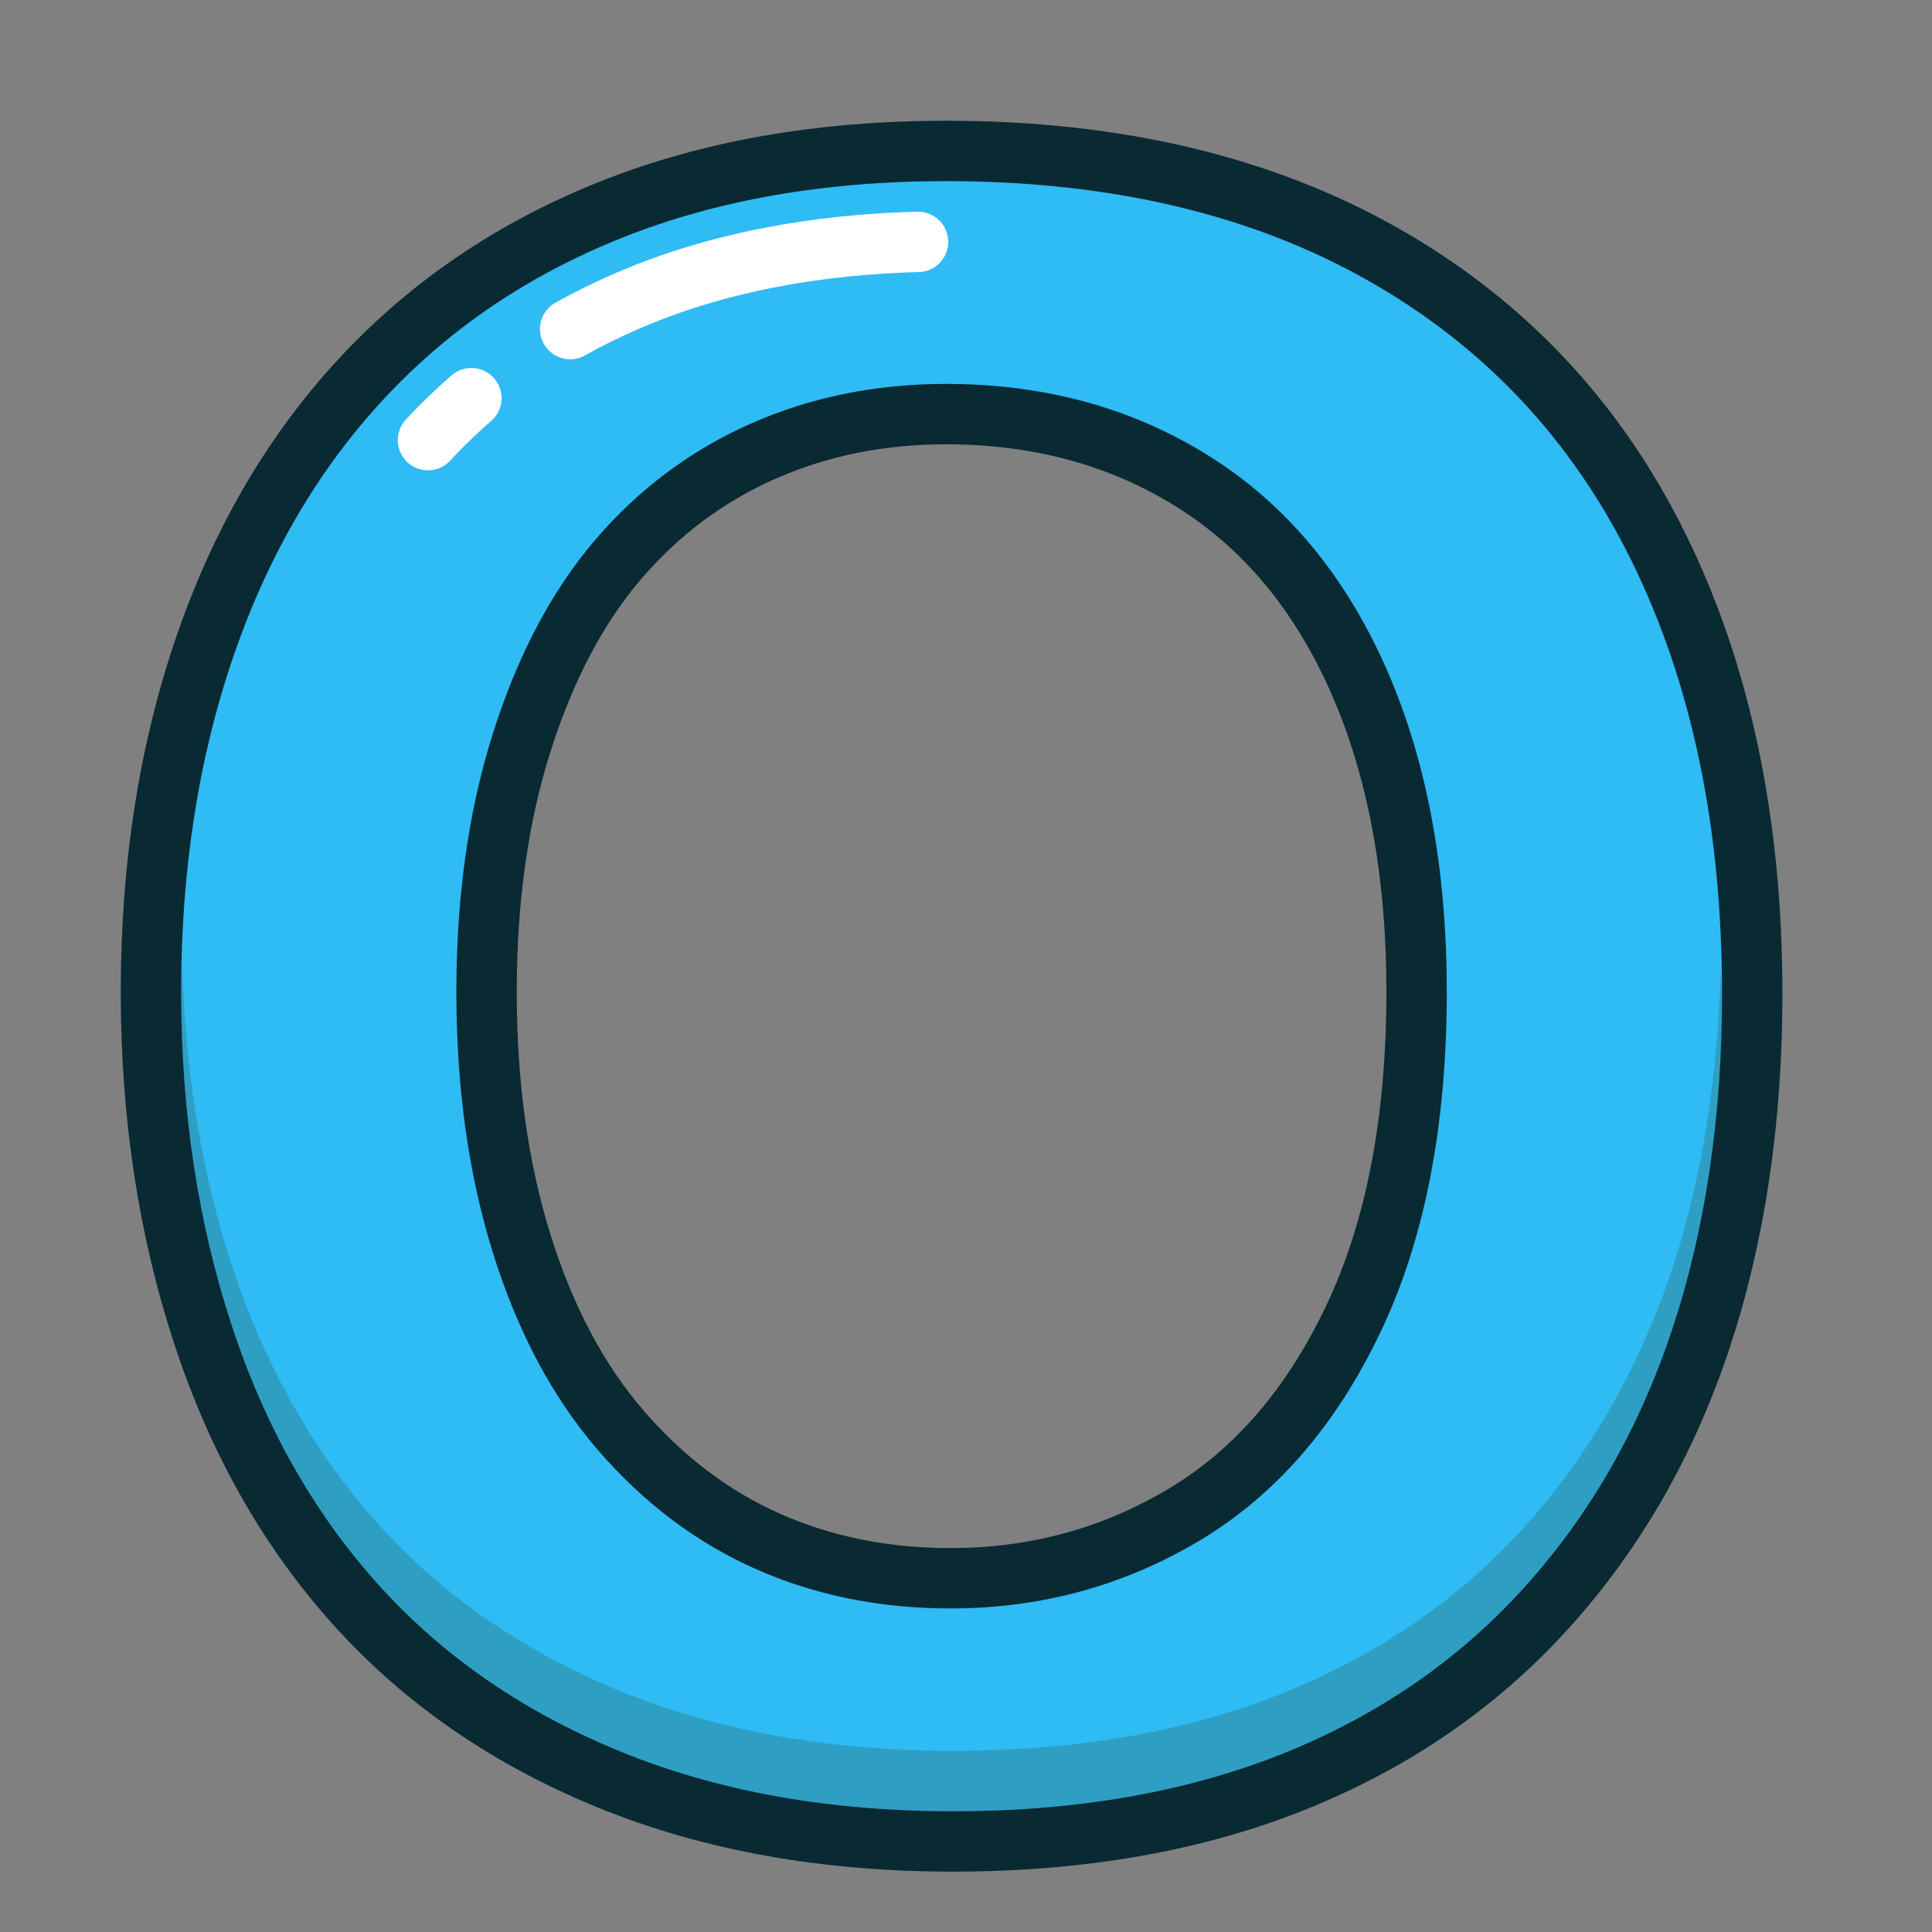
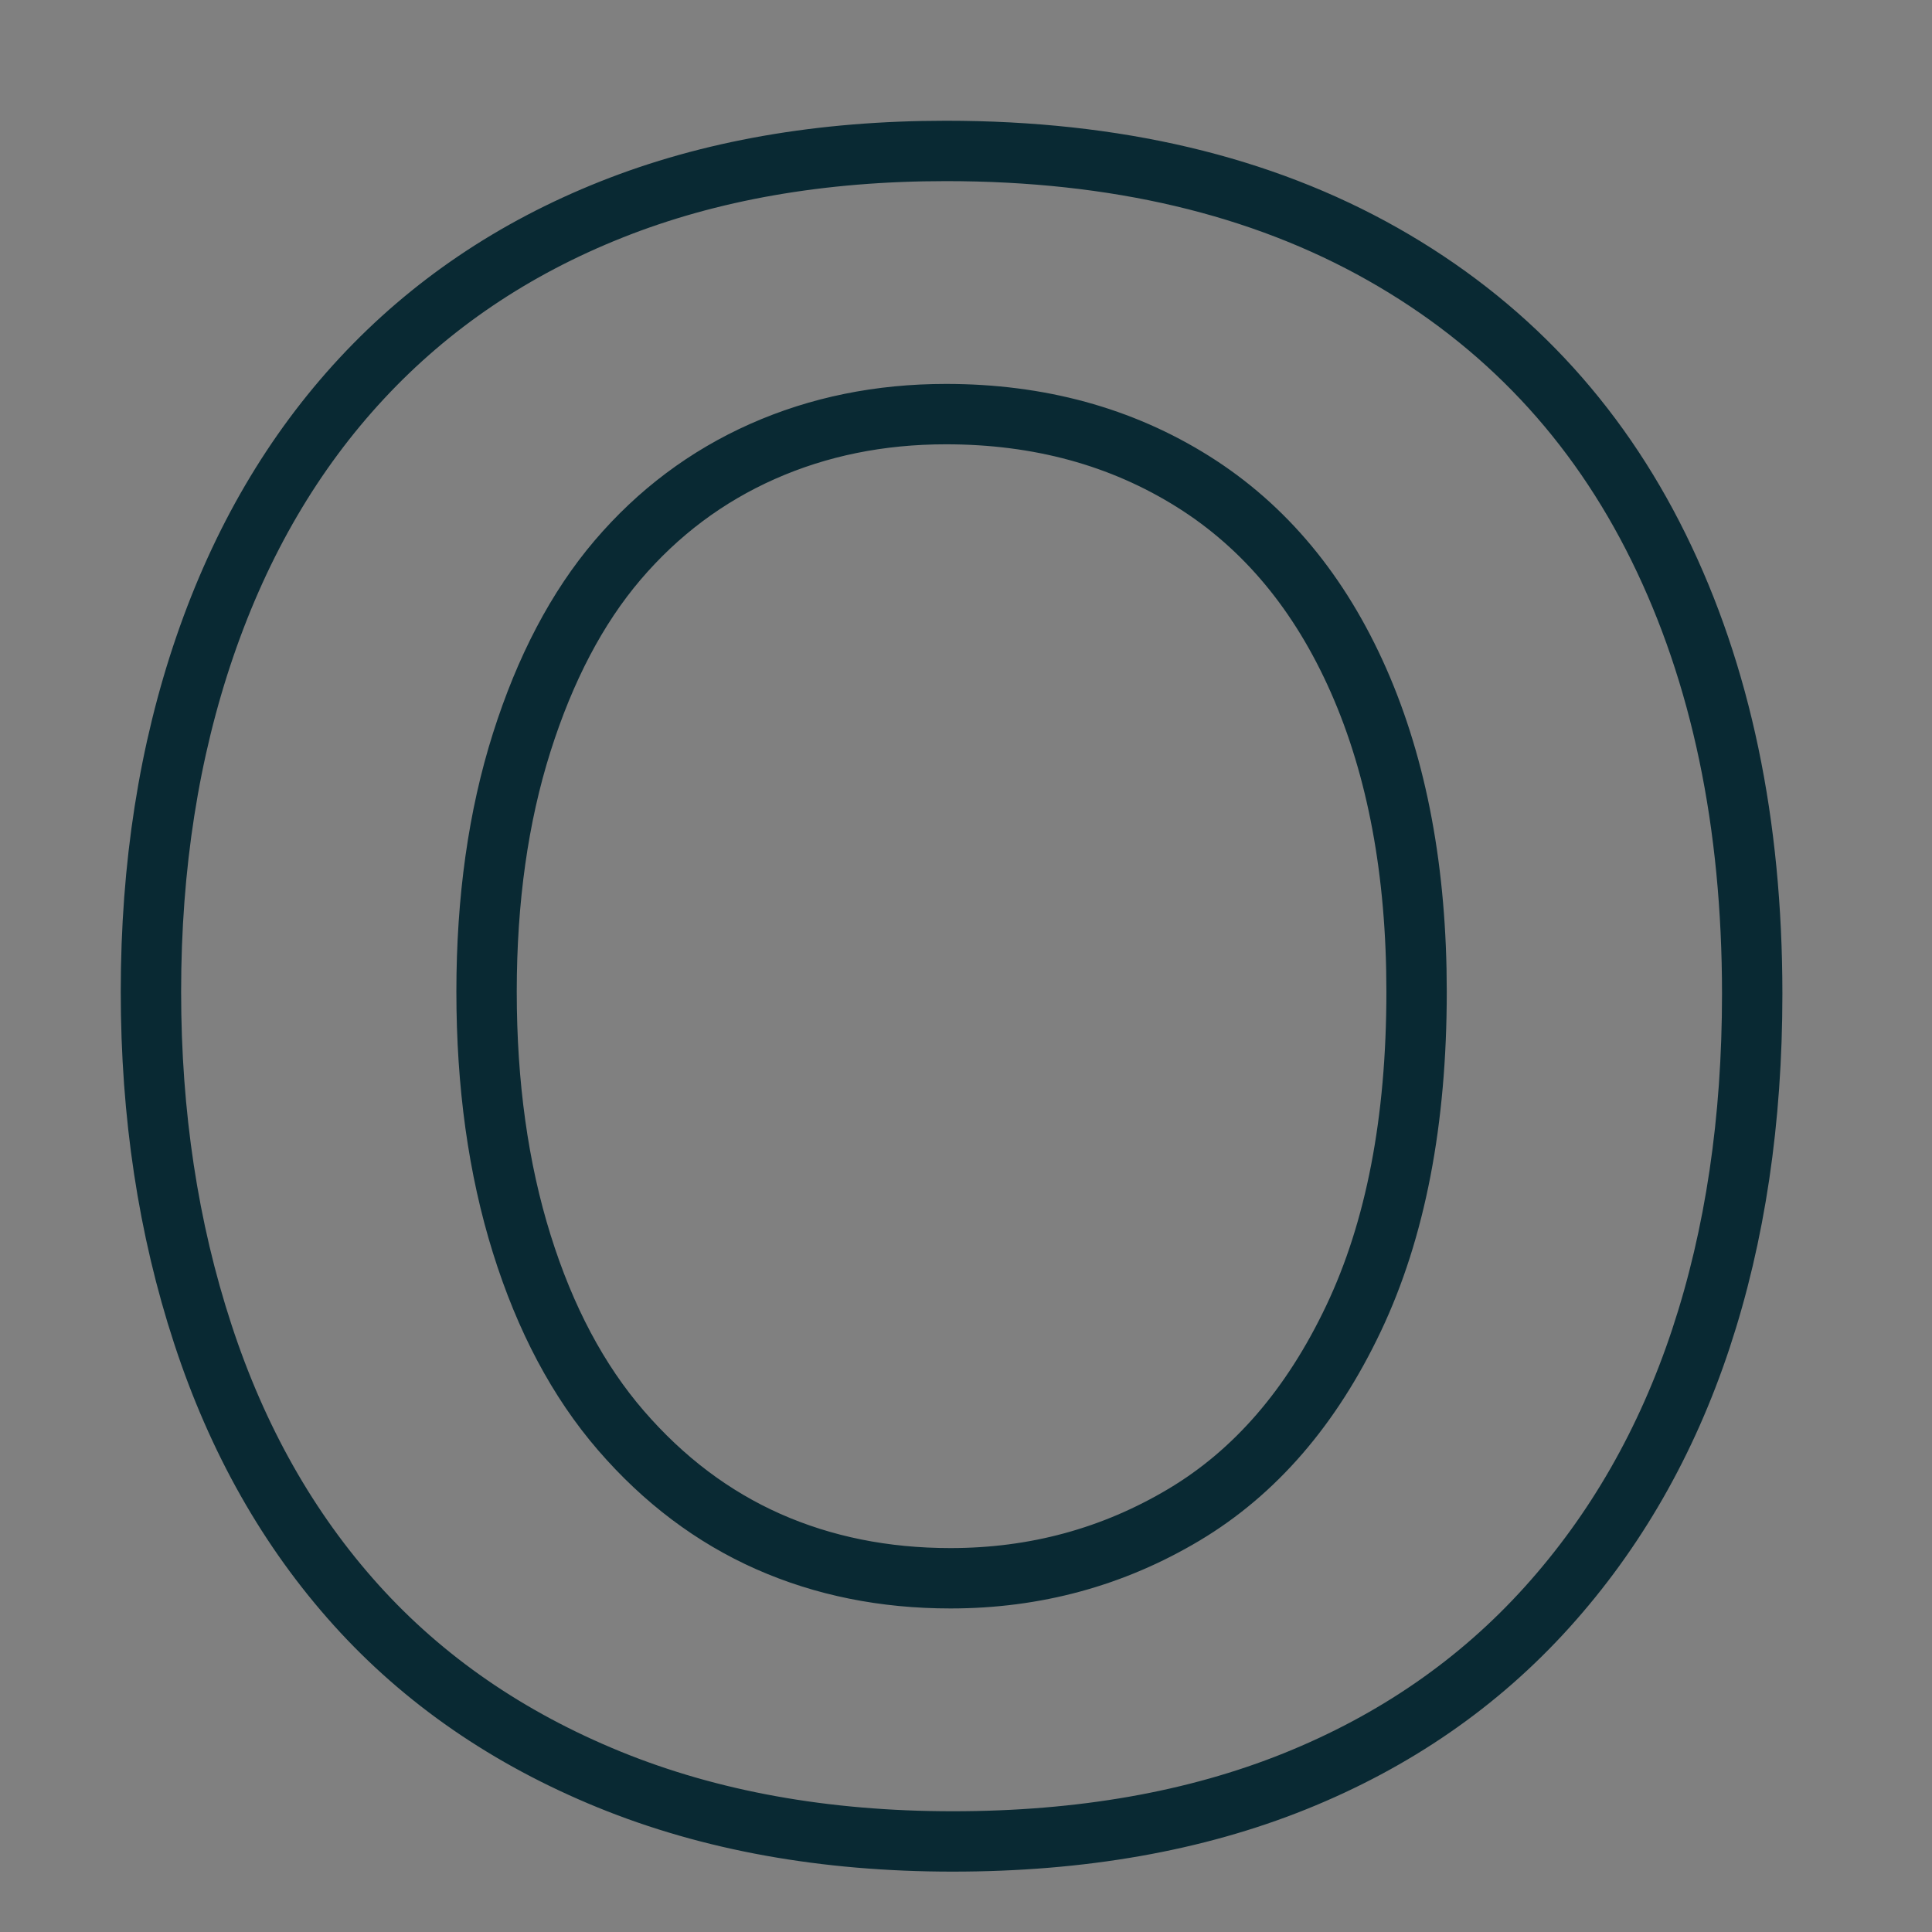
<svg xmlns="http://www.w3.org/2000/svg" height="32px" version="1.1" viewBox="0 0 32 32" width="32px">
  <rect x="0" y="0" width="32" height="32" fill="#808080" stroke="none" />
  <title />
  <desc />
  <defs />
  <g fill="none" fill-rule="evenodd" id="Page-1" stroke="none" stroke-width="1">
    <g id="letter-O">
      <g id="Page-1" transform="translate(2, 2)">
-         <path d="M21.463,14.426 C21.463,12.444 21.143,10.726 20.503,9.273 C19.862,7.82 18.948,6.721 17.76,5.976 C16.572,5.231 15.208,4.859 13.669,4.859 C12.573,4.859 11.56,5.065 10.631,5.477 C9.701,5.89 8.901,6.49 8.229,7.278 C7.558,8.066 7.029,9.073 6.641,10.298 C6.253,11.523 6.059,12.899 6.059,14.426 C6.059,15.965 6.253,17.357 6.641,18.6 C7.029,19.844 7.577,20.875 8.285,21.694 C8.993,22.513 9.806,23.125 10.723,23.532 C11.64,23.938 12.647,24.141 13.743,24.141 C15.146,24.141 16.436,23.79 17.612,23.088 C18.788,22.386 19.724,21.303 20.419,19.838 C21.115,18.372 21.463,16.568 21.463,14.426 M13.669,0.5 C16.476,0.5 18.886,1.069 20.9,2.208 C22.913,3.347 24.437,4.966 25.471,7.066 C26.505,9.165 27.022,11.631 27.022,14.463 C27.022,16.556 26.739,18.459 26.173,20.17 C25.606,21.882 24.757,23.365 23.624,24.621 C22.491,25.877 21.1,26.838 19.45,27.503 C17.8,28.167 15.91,28.5 13.78,28.5 C11.662,28.5 9.766,28.158 8.091,27.475 C6.416,26.791 5.019,25.828 3.898,24.584 C2.778,23.341 1.931,21.845 1.359,20.096 C0.786,18.348 0.5,16.458 0.5,14.426 C0.5,12.345 0.799,10.437 1.396,8.7 C1.993,6.964 2.858,5.487 3.991,4.268 C5.124,3.049 6.503,2.116 8.128,1.47 C9.753,0.823 11.6,0.5 13.669,0.5" fill="#2FBBF4" id="Fill-1" />
        <path d="M21.463,14.426 C21.463,12.444 21.143,10.726 20.503,9.273 C19.862,7.82 18.948,6.721 17.76,5.976 C16.572,5.231 15.208,4.859 13.669,4.859 C12.573,4.859 11.56,5.065 10.631,5.477 C9.701,5.89 8.901,6.49 8.229,7.278 C7.558,8.066 7.029,9.073 6.641,10.298 C6.253,11.523 6.059,12.899 6.059,14.426 C6.059,15.965 6.253,17.357 6.641,18.6 C7.029,19.844 7.577,20.875 8.285,21.694 C8.993,22.513 9.806,23.125 10.723,23.532 C11.64,23.938 12.647,24.141 13.743,24.141 C15.146,24.141 16.436,23.79 17.612,23.088 C18.788,22.386 19.724,21.303 20.419,19.838 C21.115,18.372 21.463,16.568 21.463,14.426 L21.463,14.426 Z M13.669,0.5 C16.476,0.5 18.886,1.069 20.9,2.208 C22.913,3.347 24.437,4.966 25.471,7.066 C26.505,9.165 27.022,11.631 27.022,14.463 C27.022,16.556 26.739,18.459 26.173,20.17 C25.606,21.882 24.757,23.365 23.624,24.621 C22.491,25.877 21.1,26.838 19.45,27.503 C17.8,28.167 15.91,28.5 13.78,28.5 C11.662,28.5 9.766,28.158 8.091,27.475 C6.416,26.791 5.019,25.828 3.898,24.584 C2.778,23.341 1.931,21.845 1.359,20.096 C0.786,18.348 0.5,16.458 0.5,14.426 C0.5,12.345 0.799,10.437 1.396,8.7 C1.993,6.964 2.858,5.487 3.991,4.268 C5.124,3.049 6.503,2.116 8.128,1.47 C9.753,0.823 11.6,0.5 13.669,0.5 L13.669,0.5 Z" id="Stroke-3" stroke="#092933" stroke-linejoin="round" />
-         <path d="M5.089,5.29 C6.064,4.24 7.273,3.424 8.682,2.863 C10.123,2.291 11.8,2 13.669,2" id="Stroke-5" stroke="#FFFFFF" stroke-dasharray="1,2,6,2,3" stroke-linecap="round" stroke-linejoin="round" />
-         <path d="M26.502,14.04 C26.454,15.844 26.192,17.52 25.698,19.014 C25.155,20.651 24.333,22.089 23.253,23.287 C22.177,24.479 20.834,25.405 19.262,26.039 C17.681,26.677 15.836,27 13.779,27 C11.735,27 9.884,26.668 8.279,26.013 C6.684,25.361 5.335,24.431 4.27,23.25 C3.201,22.064 2.381,20.614 1.834,18.941 C1.328,17.399 1.062,15.712 1.018,13.932 C1.014,14.098 1,14.259 1,14.427 C1,16.396 1.28,18.252 1.834,19.941 C2.381,21.614 3.201,23.064 4.27,24.25 C5.335,25.431 6.684,26.361 8.279,27.013 C9.884,27.668 11.735,28 13.779,28 C15.836,28 17.681,27.677 19.262,27.039 C20.834,26.405 22.177,25.479 23.253,24.287 C24.333,23.089 25.155,21.651 25.698,20.014 C26.245,18.36 26.522,16.493 26.522,14.464 C26.522,14.318 26.505,14.184 26.502,14.04" fill="#332E09" id="Fill-7" opacity="0.204" />
      </g>
    </g>
  </g>
</svg>